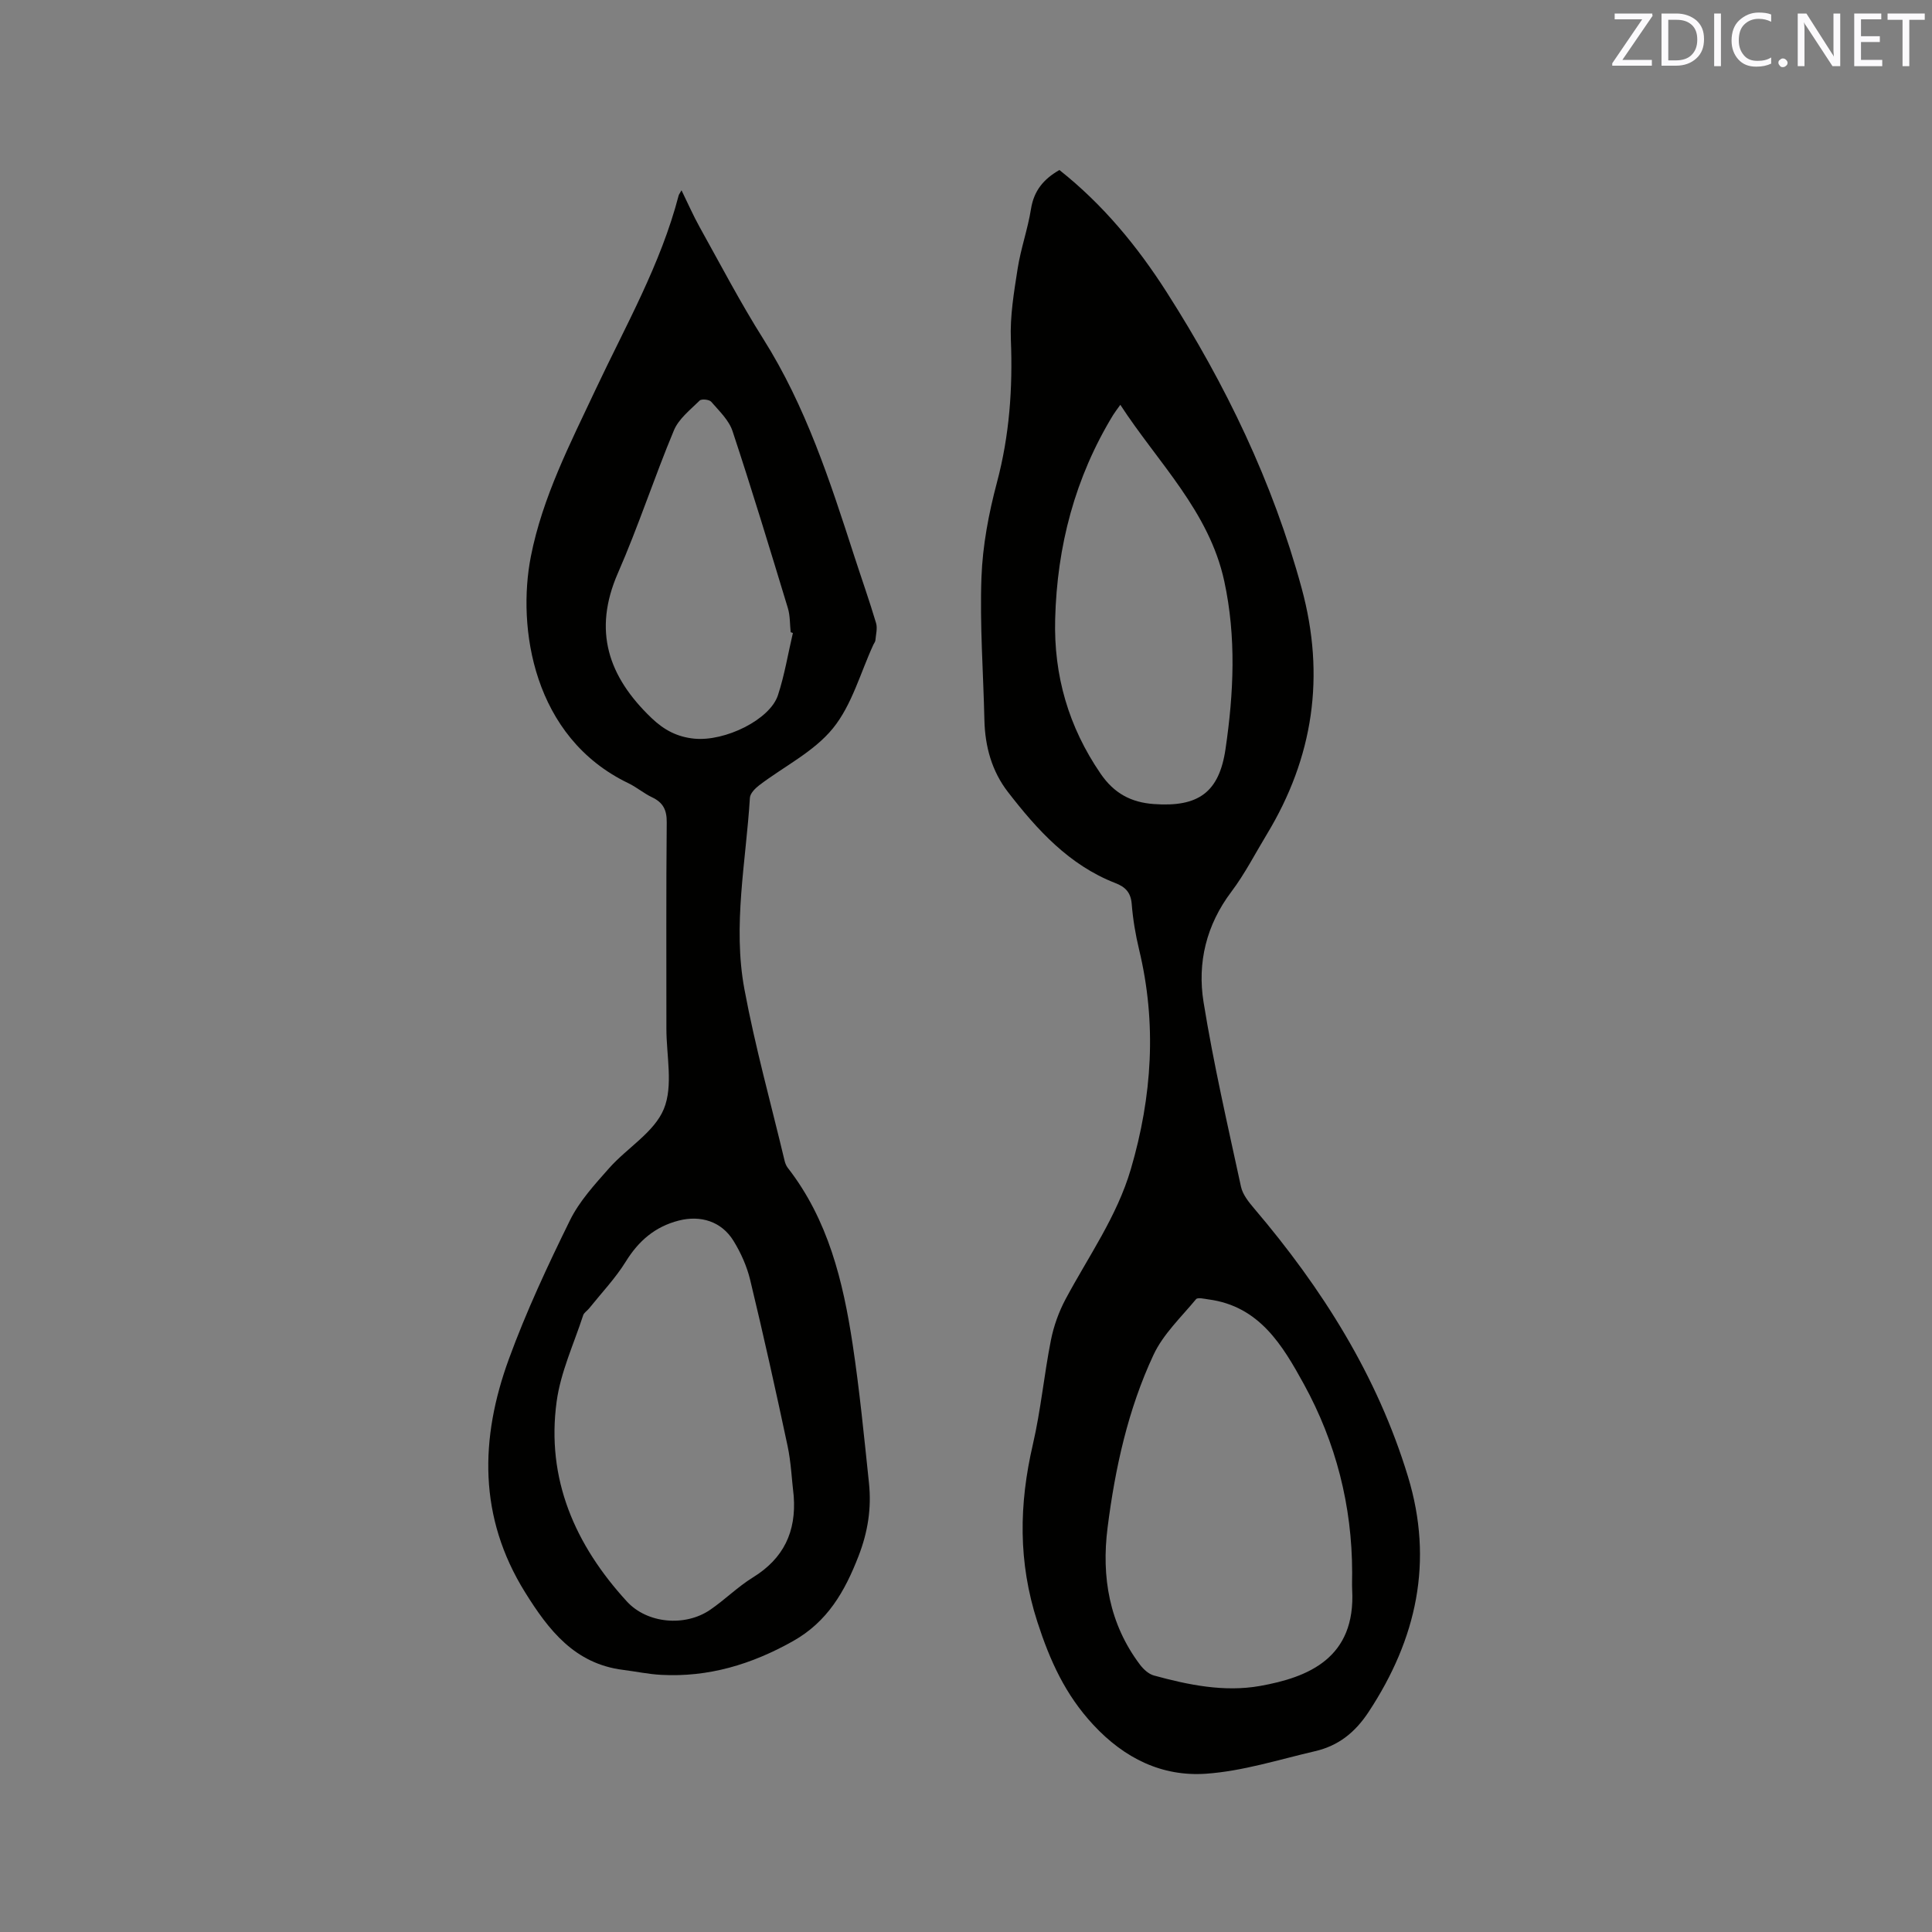
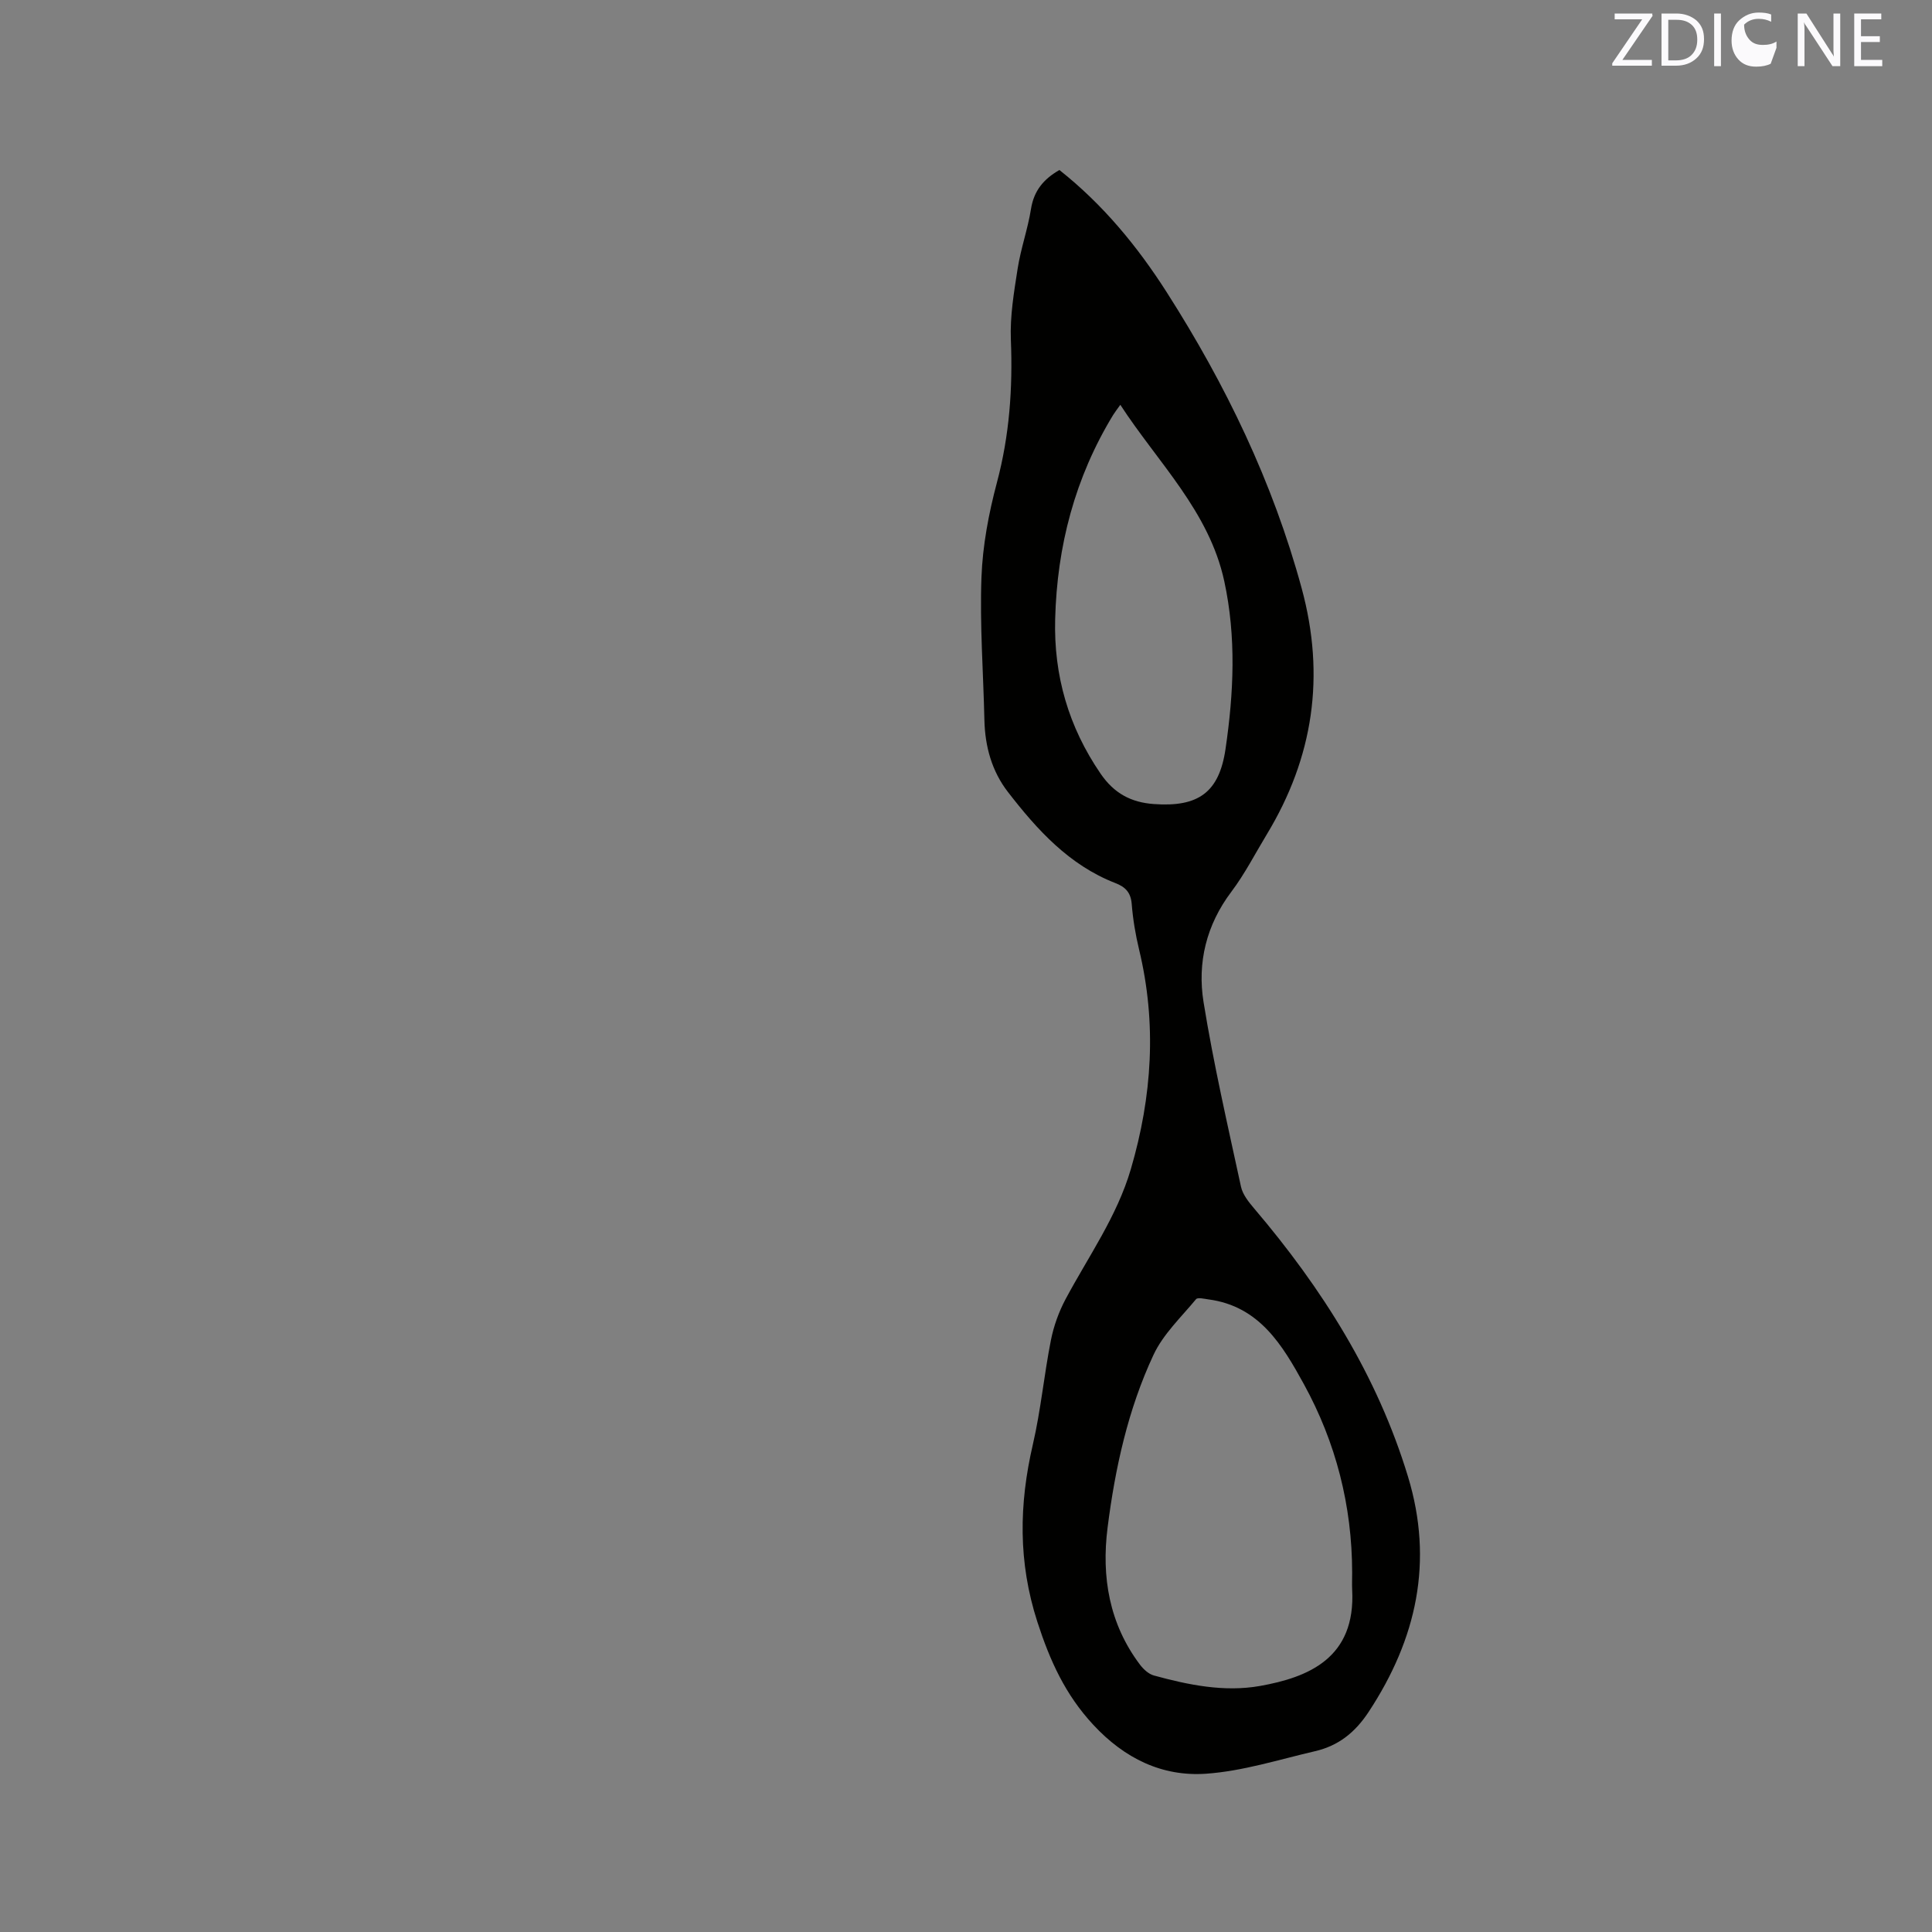
<svg xmlns="http://www.w3.org/2000/svg" enable-background="new 0 0 400 400" viewBox="0 0 400 400">
  <rect x="0" y="0" width="400" height="400" fill="#808080" stroke="none" />
  <path d="m219.34 35.2c9.03 7.15 16.15 15.81 22.22 25.31 12.2 19.1 21.96 39.3 27.94 61.3 4.93 18.14 2.43 35-7.23 50.95-2.41 3.98-4.55 8.18-7.34 11.88-5.18 6.87-7.06 14.68-5.75 22.82 2.07 12.82 5 25.51 7.75 38.22.35 1.63 1.59 3.18 2.72 4.51 14.07 16.54 25.5 34.59 31.86 55.53 5.34 17.55 1.81 33.58-8.14 48.7-2.84 4.31-6.28 7.02-11.08 8.14-7.5 1.74-14.99 4.14-22.59 4.67-9.1.63-16.87-3.16-23.33-10.11-5.8-6.24-8.98-13.25-11.59-21.31-4.01-12.41-3.81-24.35-.94-36.74 1.65-7.11 2.32-14.43 3.74-21.6.58-2.93 1.64-5.88 3.05-8.52 4.73-8.85 10.62-17.08 13.5-26.9 4.41-15.04 5.4-30.14 1.7-45.48-.74-3.08-1.27-6.25-1.52-9.4-.19-2.38-1.29-3.53-3.39-4.34-9.57-3.72-16.19-11.03-22.25-18.87-3.32-4.3-4.73-9.4-4.86-14.86-.22-9.85-.97-19.72-.61-29.56.24-6.58 1.5-13.24 3.2-19.63 2.6-9.75 3.29-19.53 2.89-29.55-.2-4.89.64-9.86 1.4-14.73.65-4.17 2.11-8.22 2.77-12.39.6-3.71 2.54-6.13 5.88-8.04zm60.61 290.38c-.02-13.84-3.36-26.91-9.98-38.98-4.43-8.07-9.22-16.17-19.75-17.57-.88-.12-2.24-.46-2.59-.05-3.09 3.74-6.81 7.24-8.81 11.53-5.28 11.29-7.95 23.46-9.51 35.79-1.29 10.18.34 19.89 6.7 28.34.72.95 1.79 1.95 2.88 2.25 7.19 1.97 14.59 3.48 21.98 2.17 9.92-1.77 19.87-5.71 19.08-19.97-.05-1.17 0-2.34 0-3.51zm-48-241.77c-.66.93-1.11 1.5-1.49 2.11-7.9 12.97-11.61 27.16-12 42.25-.31 11.66 2.76 22.32 9.42 32.03 2.77 4.04 6.27 5.93 11.01 6.27 9.22.67 13.52-2.41 14.84-11.39 1.7-11.58 2.25-23.18-.26-34.76-3.14-14.48-13.7-24.49-21.52-36.51z" fill="#010100" />
-   <path d="m141.1 39.4c1.32 2.69 2.41 5.2 3.74 7.59 4.32 7.76 8.44 15.65 13.17 23.15 8.82 13.97 13.83 29.45 18.85 44.97 1.5 4.63 3.13 9.22 4.52 13.89.32 1.08-.04 2.38-.14 3.58-.03.3-.26.57-.4.86-2.71 5.86-4.45 12.51-8.4 17.36-3.94 4.85-10.11 7.86-15.24 11.77-.84.64-1.88 1.68-1.94 2.6-.81 13.2-3.59 26.44-1.14 39.62 2.22 11.94 5.5 23.69 8.32 35.52.12.51.33 1.04.64 1.45 8.38 10.76 11.47 23.5 13.45 36.56 1.44 9.53 2.37 19.13 3.38 28.72.54 5.2-.21 10.11-2.17 15.16-2.85 7.35-6.44 13.58-13.58 17.59-8.54 4.8-17.48 7.5-27.29 6.97-2.63-.14-5.24-.7-7.87-1.03-10.02-1.26-15.41-8.22-20.3-16.08-9.67-15.55-9.35-31.83-3.35-48.26 3.58-9.81 8.03-19.33 12.64-28.71 1.96-3.99 5.14-7.45 8.13-10.83 3.72-4.2 9.34-7.43 11.32-12.25 1.98-4.81.52-11.06.53-16.68.01-14.21-.07-28.42.07-42.63.03-2.59-.74-4.13-3.04-5.22-1.71-.81-3.2-2.1-4.91-2.92-19.79-9.51-23.06-32.31-20.18-46.95 2.42-12.29 8.14-23.36 13.4-34.55 6.21-13.2 13.49-25.92 17.2-40.19.09-.27.28-.5.59-1.06zm23.23 270.35c-.41-3.46-.55-6.98-1.27-10.38-2.44-11.48-4.99-22.95-7.74-34.36-.68-2.83-1.93-5.63-3.46-8.11-2.47-4.01-6.78-5.36-11.35-4.19-4.89 1.26-8.29 4.19-10.95 8.49-2.15 3.47-5.02 6.48-7.59 9.69-.39.49-1.05.87-1.23 1.42-1.93 5.93-4.66 11.76-5.49 17.84-2.2 16.08 3.82 29.71 14.53 41.41 4.21 4.6 12.06 5.28 17.24 1.74 3.06-2.09 5.72-4.77 8.86-6.71 6.38-3.93 9-9.48 8.45-16.84zm-.17-178.7c-.15-.05-.3-.11-.46-.16-.18-1.68-.1-3.43-.59-5.02-3.72-12.24-7.43-24.48-11.45-36.62-.75-2.27-2.77-4.17-4.41-6.07-.4-.47-2.01-.63-2.39-.25-1.94 1.91-4.33 3.77-5.33 6.16-4.08 9.76-7.35 19.86-11.59 29.54-5.23 11.96-2.02 21.44 6.94 30.02 2.62 2.51 5.35 3.93 8.85 4.28 6.38.63 15.69-3.93 17.34-9.01 1.37-4.18 2.08-8.57 3.09-12.87z" fill="#010100" />
  <g fill="#fbfafc">
    <path d="m342.2 3.2-6.3 9.2h6.1v1.2h-8.2v-.5l6.2-9.1h-5.7v-1.2h7.8v.4z" />
    <path d="m344 13.7v-10.9h3.1c1.6 0 3 .5 4.1 1.4 1.1 1 1.6 2.2 1.6 3.9s-.5 3-1.6 4-2.5 1.5-4.2 1.5h-3zm1.4-9.6v8.4h1.6c1.4 0 2.5-.4 3.2-1.1.8-.8 1.2-1.8 1.2-3.2s-.4-2.4-1.2-3.1-1.8-1-3.1-1z" />
    <path d="m356.3 2.8v10.9h-1.4v-10.9z" />
-     <path d="m366.6 13.2c-.8.4-1.8.6-3 .6-1.6 0-2.8-.5-3.7-1.5s-1.4-2.3-1.4-3.9c0-1.7.5-3.2 1.6-4.2s2.4-1.6 4-1.6c1 0 1.9.1 2.6.4v1.5c-.8-.4-1.6-.6-2.6-.6-1.2 0-2.2.4-3 1.2s-1.1 1.9-1.1 3.3c0 1.3.4 2.3 1.1 3.1s1.6 1.1 2.8 1.1c1.1 0 2-.2 2.8-.7v1.3z" />
-     <path d="m368.2 13c0-.3.1-.5.3-.6.2-.2.4-.3.6-.3.3 0 .5.1.7.3s.3.4.3.6-.1.5-.3.6c-.2.2-.4.3-.7.3s-.5-.1-.6-.3c-.2-.2-.3-.4-.3-.6z" />
+     <path d="m366.6 13.2c-.8.4-1.8.6-3 .6-1.6 0-2.8-.5-3.7-1.5s-1.4-2.3-1.4-3.9c0-1.7.5-3.2 1.6-4.2s2.4-1.6 4-1.6c1 0 1.9.1 2.6.4v1.5c-.8-.4-1.6-.6-2.6-.6-1.2 0-2.2.4-3 1.2c0 1.3.4 2.3 1.1 3.1s1.6 1.1 2.8 1.1c1.1 0 2-.2 2.8-.7v1.3z" />
    <path d="m381.1 13.7h-1.7l-5.5-8.4c-.2-.2-.3-.5-.4-.7 0 .2.1.8.1 1.5v7.6h-1.4v-10.9h1.8l5.3 8.3c.3.4.4.6.4.8 0-.3-.1-.8-.1-1.6v-7.5h1.4v10.9z" />
    <path d="m389.7 13.7h-5.8v-10.9h5.6v1.2h-4.2v3.5h3.9v1.2h-3.9v3.7h4.4z" />
-     <path d="m398.4 4.1h-3.1v9.6h-1.4v-9.6h-3.1v-1.3h7.7v1.3z" />
  </g>
</svg>